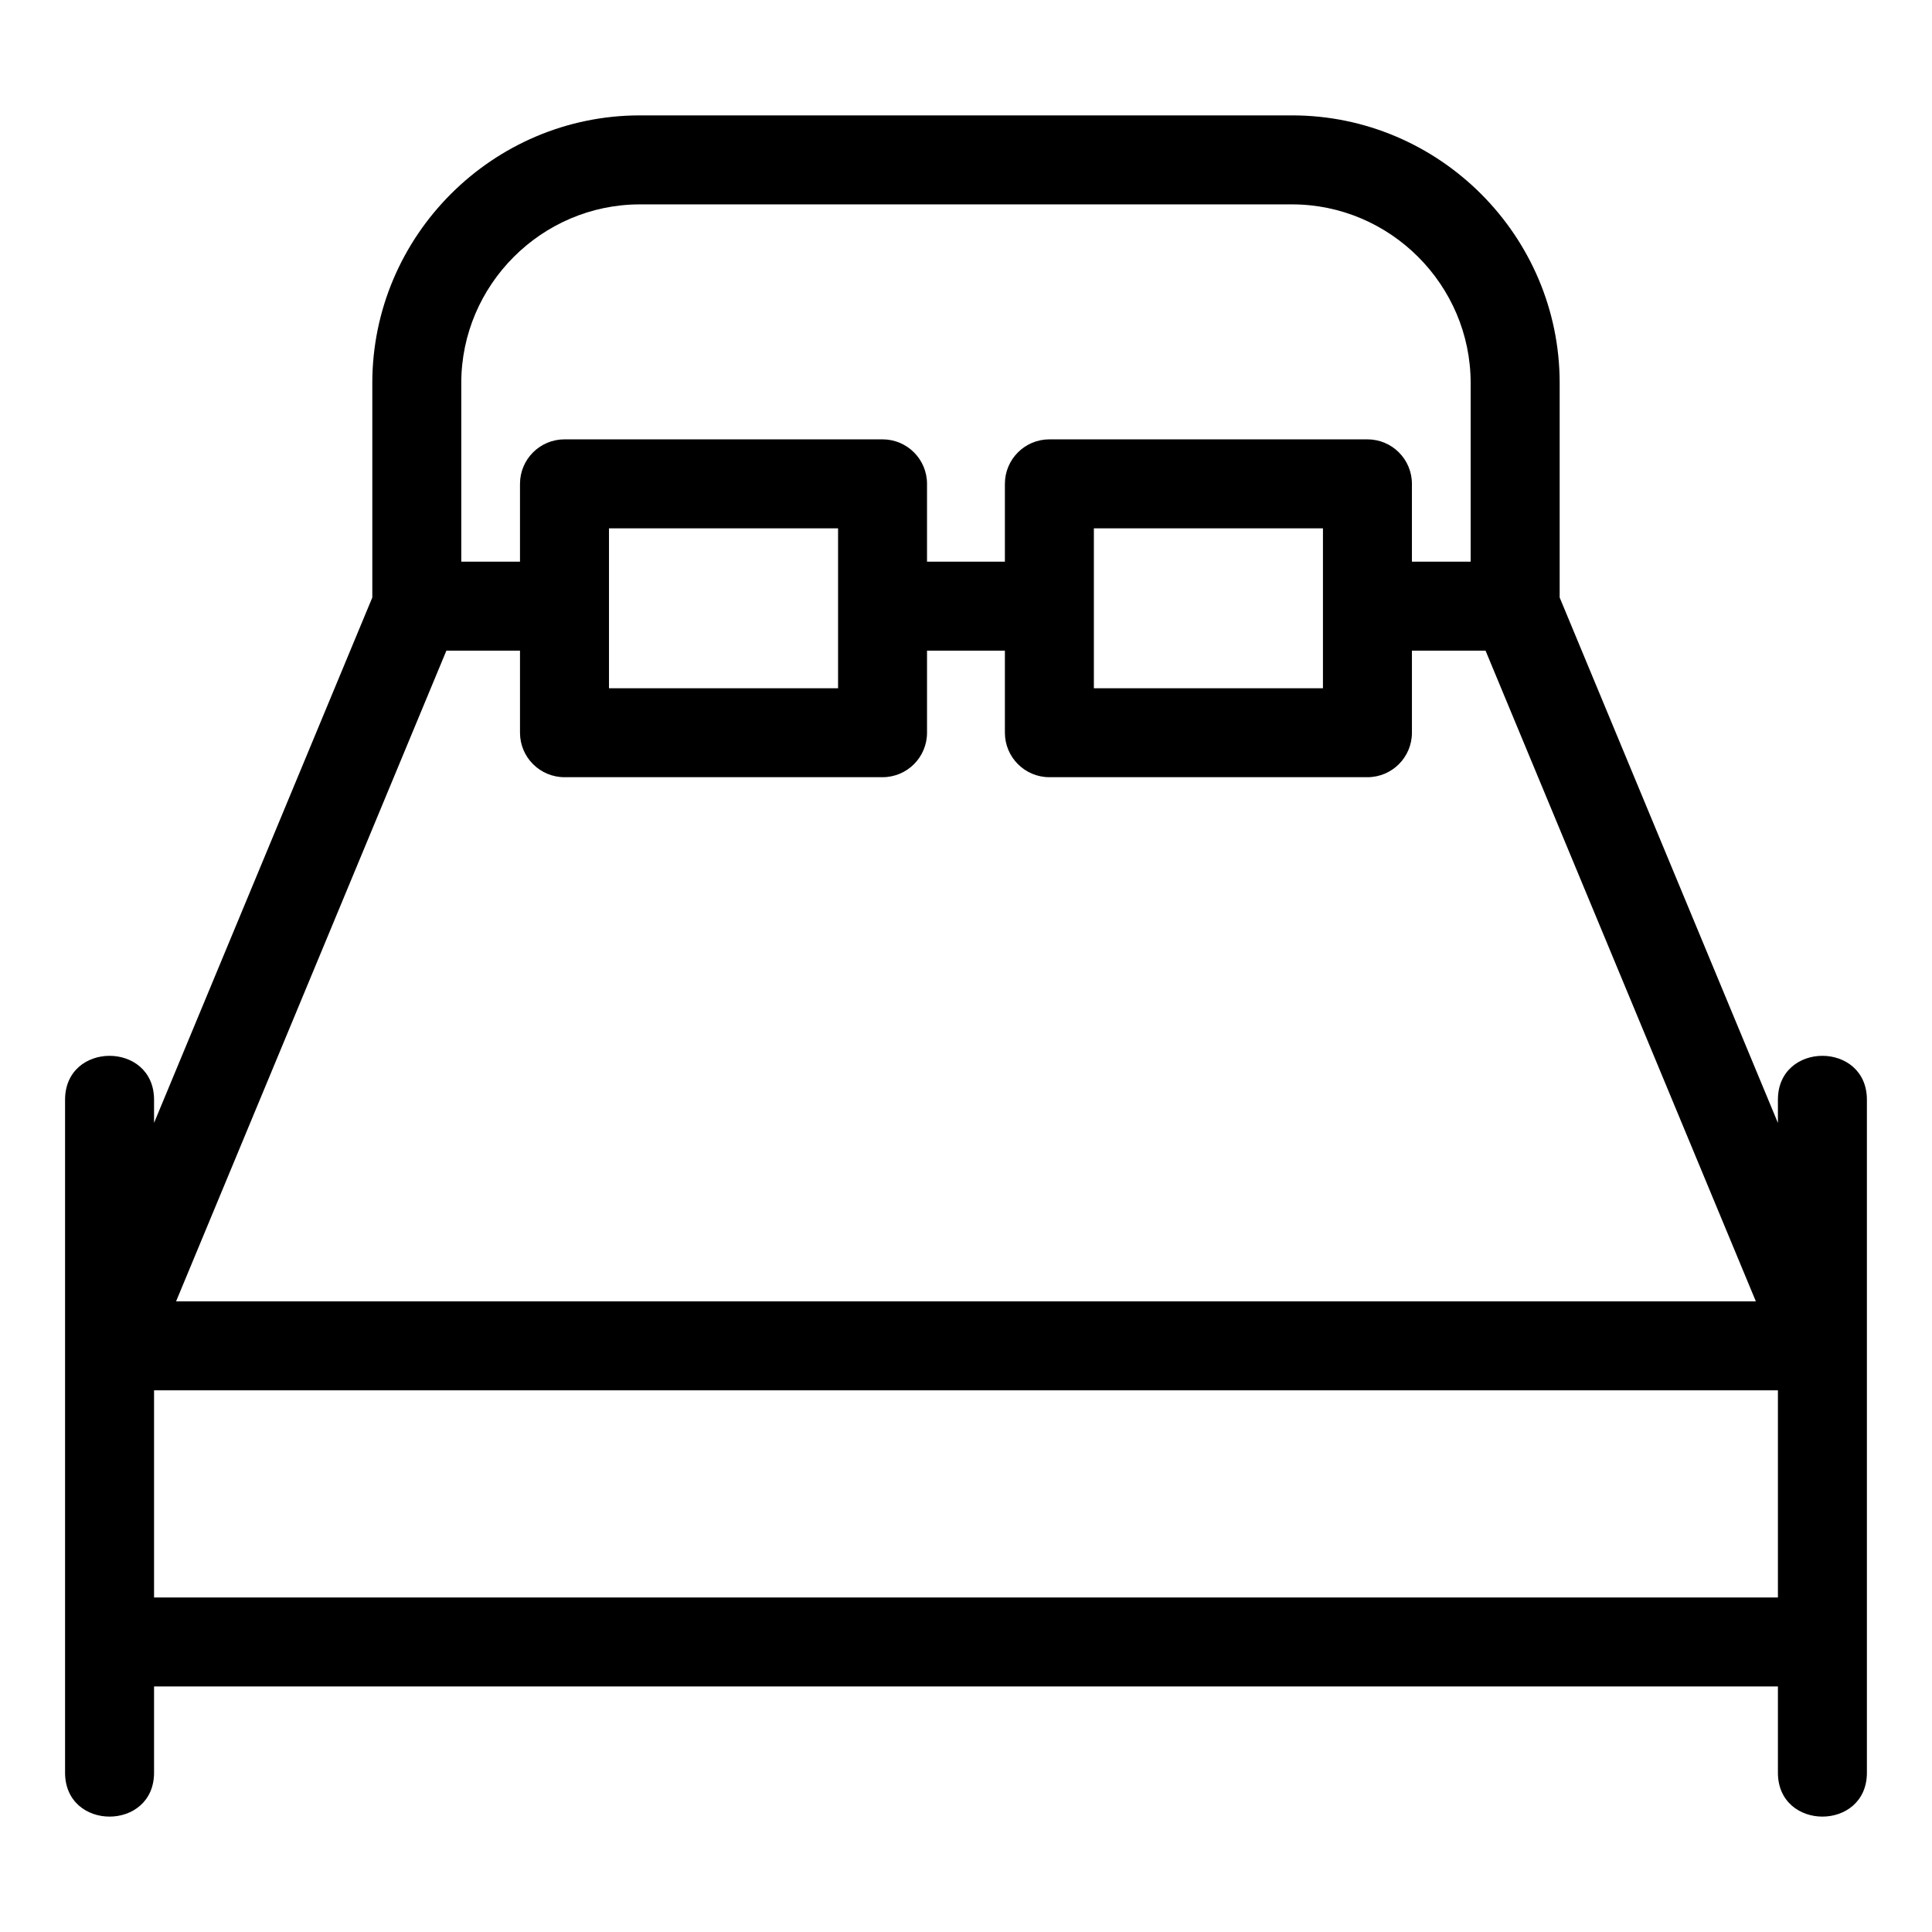
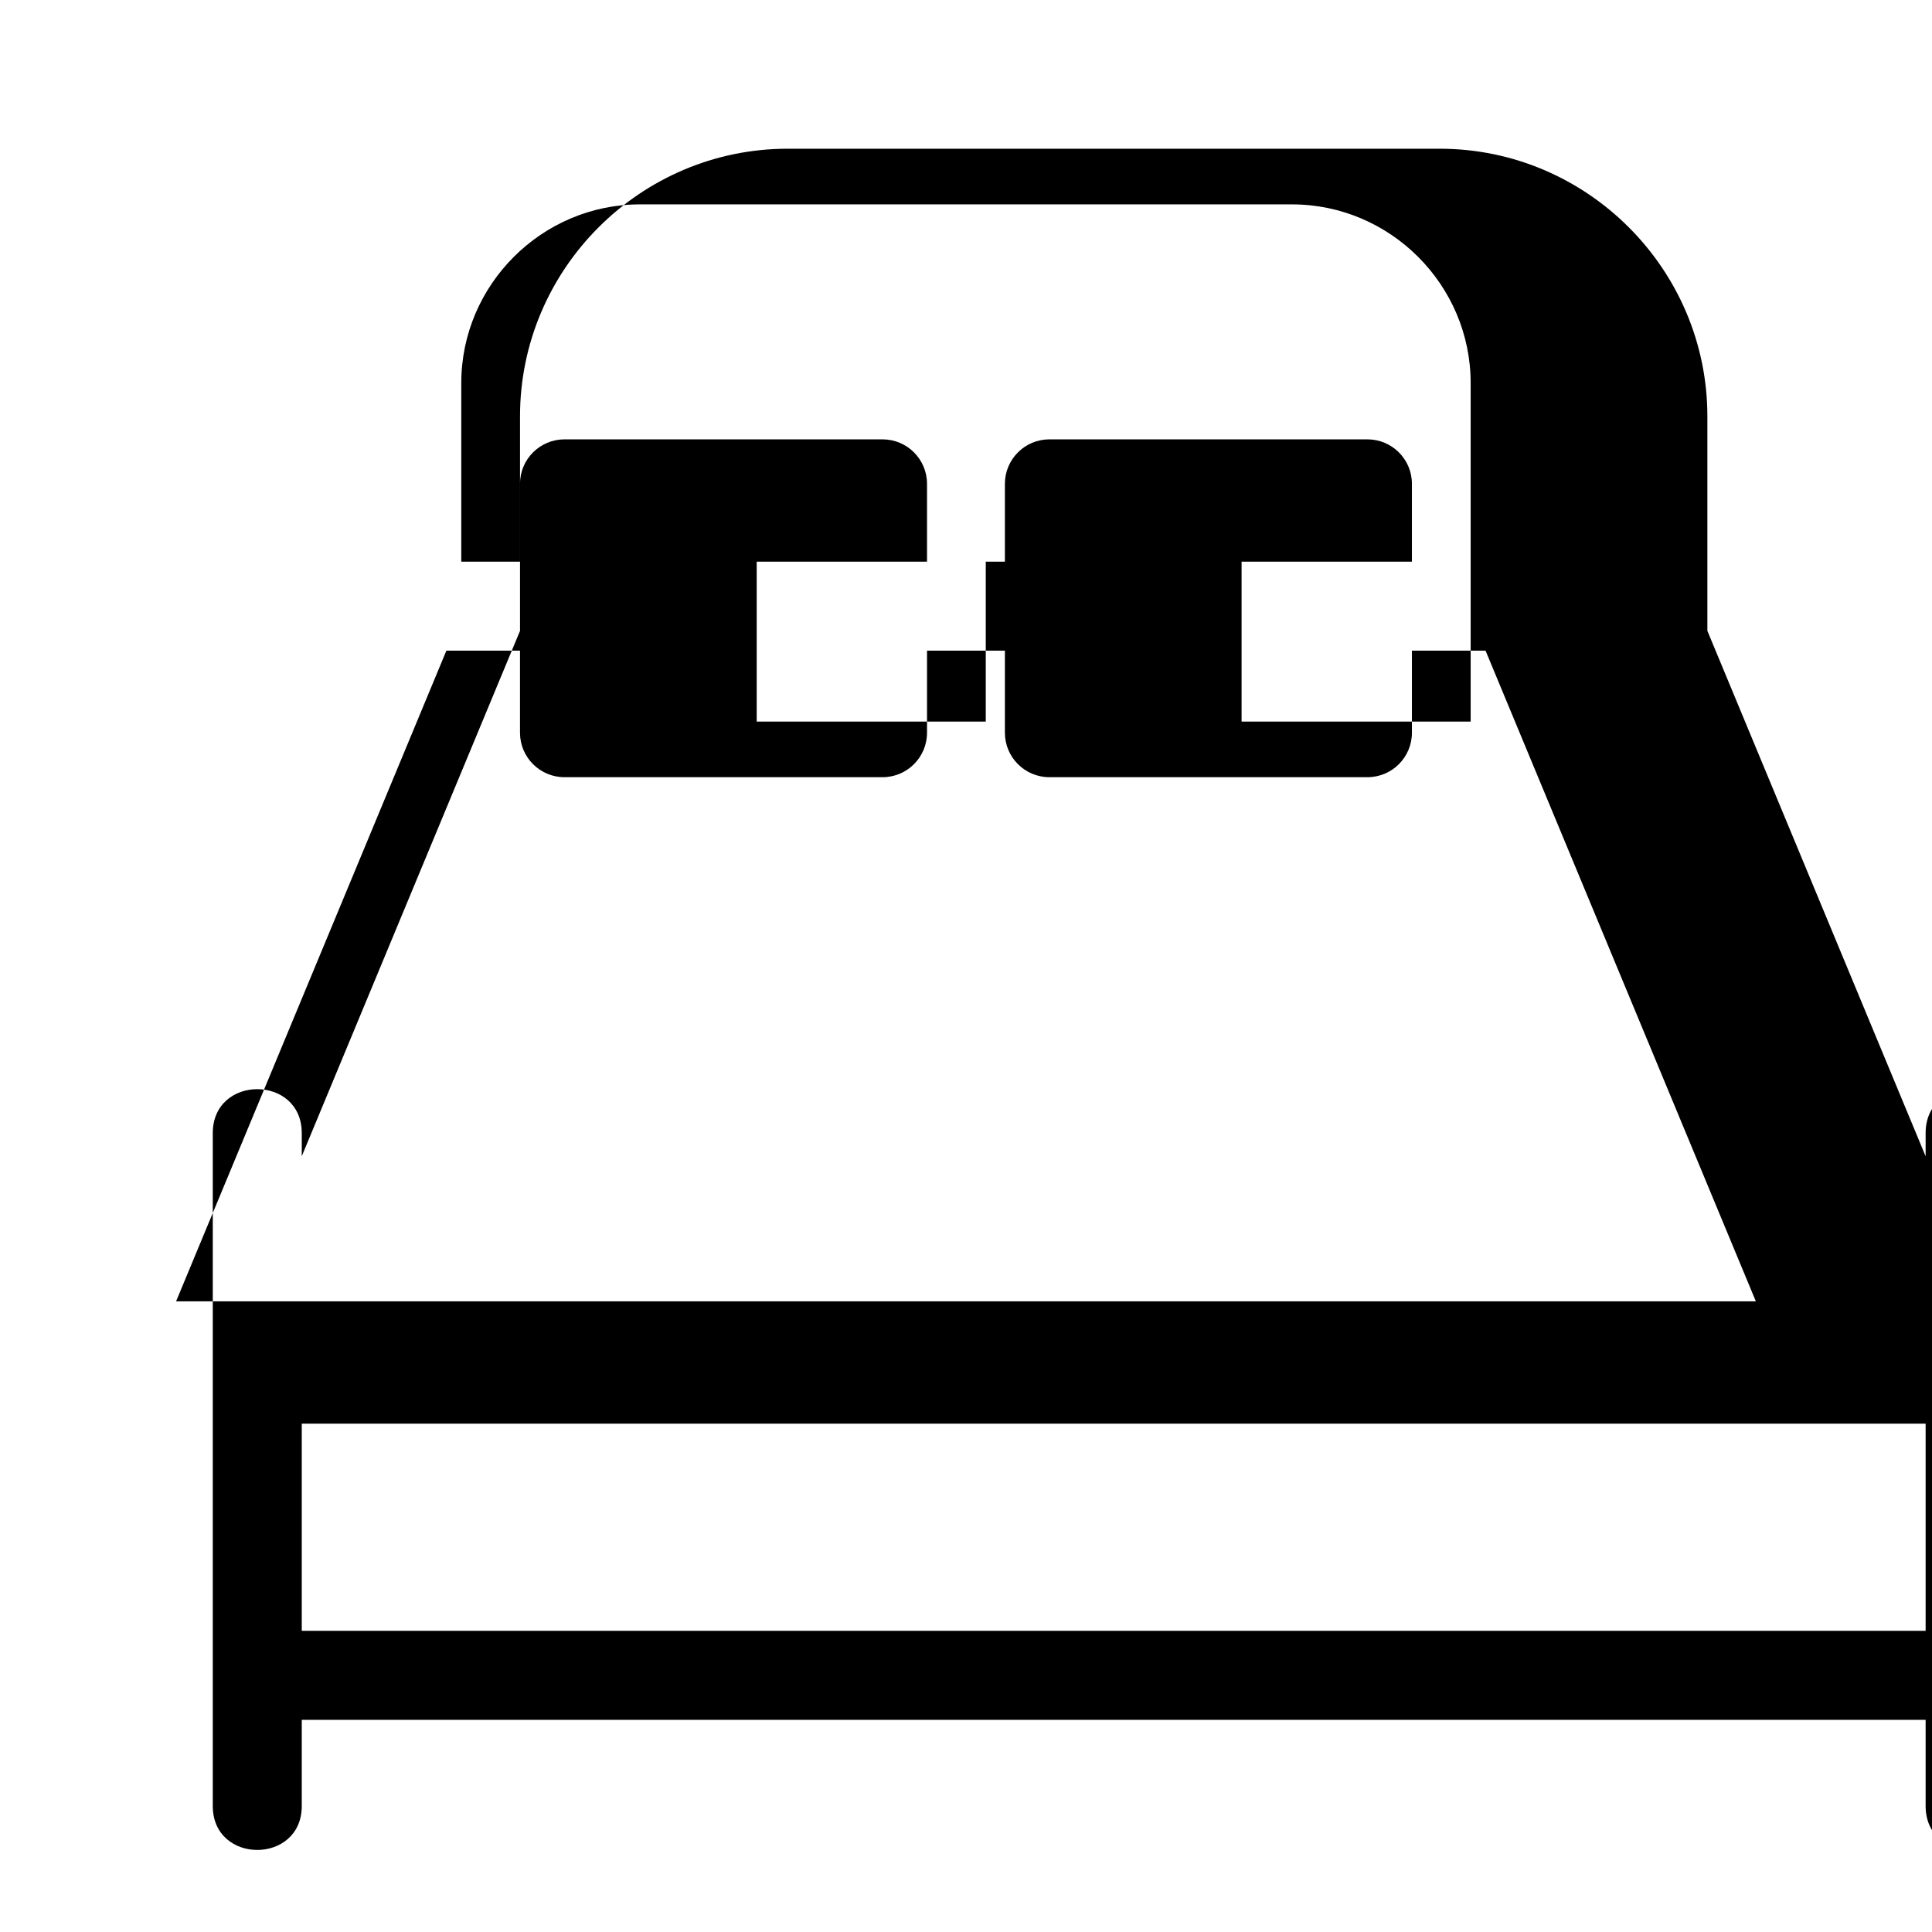
<svg xmlns="http://www.w3.org/2000/svg" fill="#000000" width="800px" height="800px" version="1.1" viewBox="144 144 512 512">
-   <path d="m190.67 488.87h418.65l-71.633-172.44h-19.512v21.742c0 6.512-5.277 11.793-11.789 11.793h-84.285c-6.512 0-11.793-5.285-11.793-11.793v-21.742h-20.637v21.742c0 6.512-5.277 11.793-11.789 11.793h-84.285c-6.512 0-11.793-5.285-11.793-11.793v-21.742h-19.508l-71.633 172.44zm343.07-196.02v-47.344c0-26.016-21.328-47.344-47.344-47.344h-172.81c-26.016 0-47.344 21.328-47.344 47.344v47.344h15.562v-20.625c0-6.516 5.285-11.793 11.793-11.793h84.285c6.512 0 11.789 5.277 11.789 11.793v20.625h20.637v-20.625c0-6.516 5.285-11.793 11.793-11.793h84.285c6.512 0 11.789 5.277 11.789 11.793v20.625h15.566zm-39.145-8.836h-60.707v42.375h60.707zm-128.5 0h-60.707v42.375h60.707zm249.07 157.58v-6.148c0-15.523 23.582-15.523 23.582 0v178.33c0 15.523-23.582 15.523-23.582 0v-22.844h-430.34v22.844c0 15.523-23.582 15.523-23.582 0v-178.33c0-15.523 23.582-15.523 23.582 0v6.129l57.84-139.23v-56.84c0-39.035 31.891-70.926 70.926-70.926h172.81c39.035 0 70.926 31.891 70.926 70.926v56.84zm0 125.75v-54.898h-430.34v54.898z" />
+   <path d="m190.67 488.87h418.65l-71.633-172.44h-19.512v21.742c0 6.512-5.277 11.793-11.789 11.793h-84.285c-6.512 0-11.793-5.285-11.793-11.793v-21.742h-20.637v21.742c0 6.512-5.277 11.793-11.789 11.793h-84.285c-6.512 0-11.793-5.285-11.793-11.793v-21.742h-19.508l-71.633 172.44zm343.07-196.02v-47.344c0-26.016-21.328-47.344-47.344-47.344h-172.81c-26.016 0-47.344 21.328-47.344 47.344v47.344h15.562v-20.625c0-6.516 5.285-11.793 11.793-11.793h84.285c6.512 0 11.789 5.277 11.789 11.793v20.625h20.637v-20.625c0-6.516 5.285-11.793 11.793-11.793h84.285c6.512 0 11.789 5.277 11.789 11.793v20.625h15.566zh-60.707v42.375h60.707zm-128.5 0h-60.707v42.375h60.707zm249.07 157.58v-6.148c0-15.523 23.582-15.523 23.582 0v178.33c0 15.523-23.582 15.523-23.582 0v-22.844h-430.34v22.844c0 15.523-23.582 15.523-23.582 0v-178.33c0-15.523 23.582-15.523 23.582 0v6.129l57.84-139.23v-56.84c0-39.035 31.891-70.926 70.926-70.926h172.81c39.035 0 70.926 31.891 70.926 70.926v56.84zm0 125.75v-54.898h-430.34v54.898z" />
</svg>